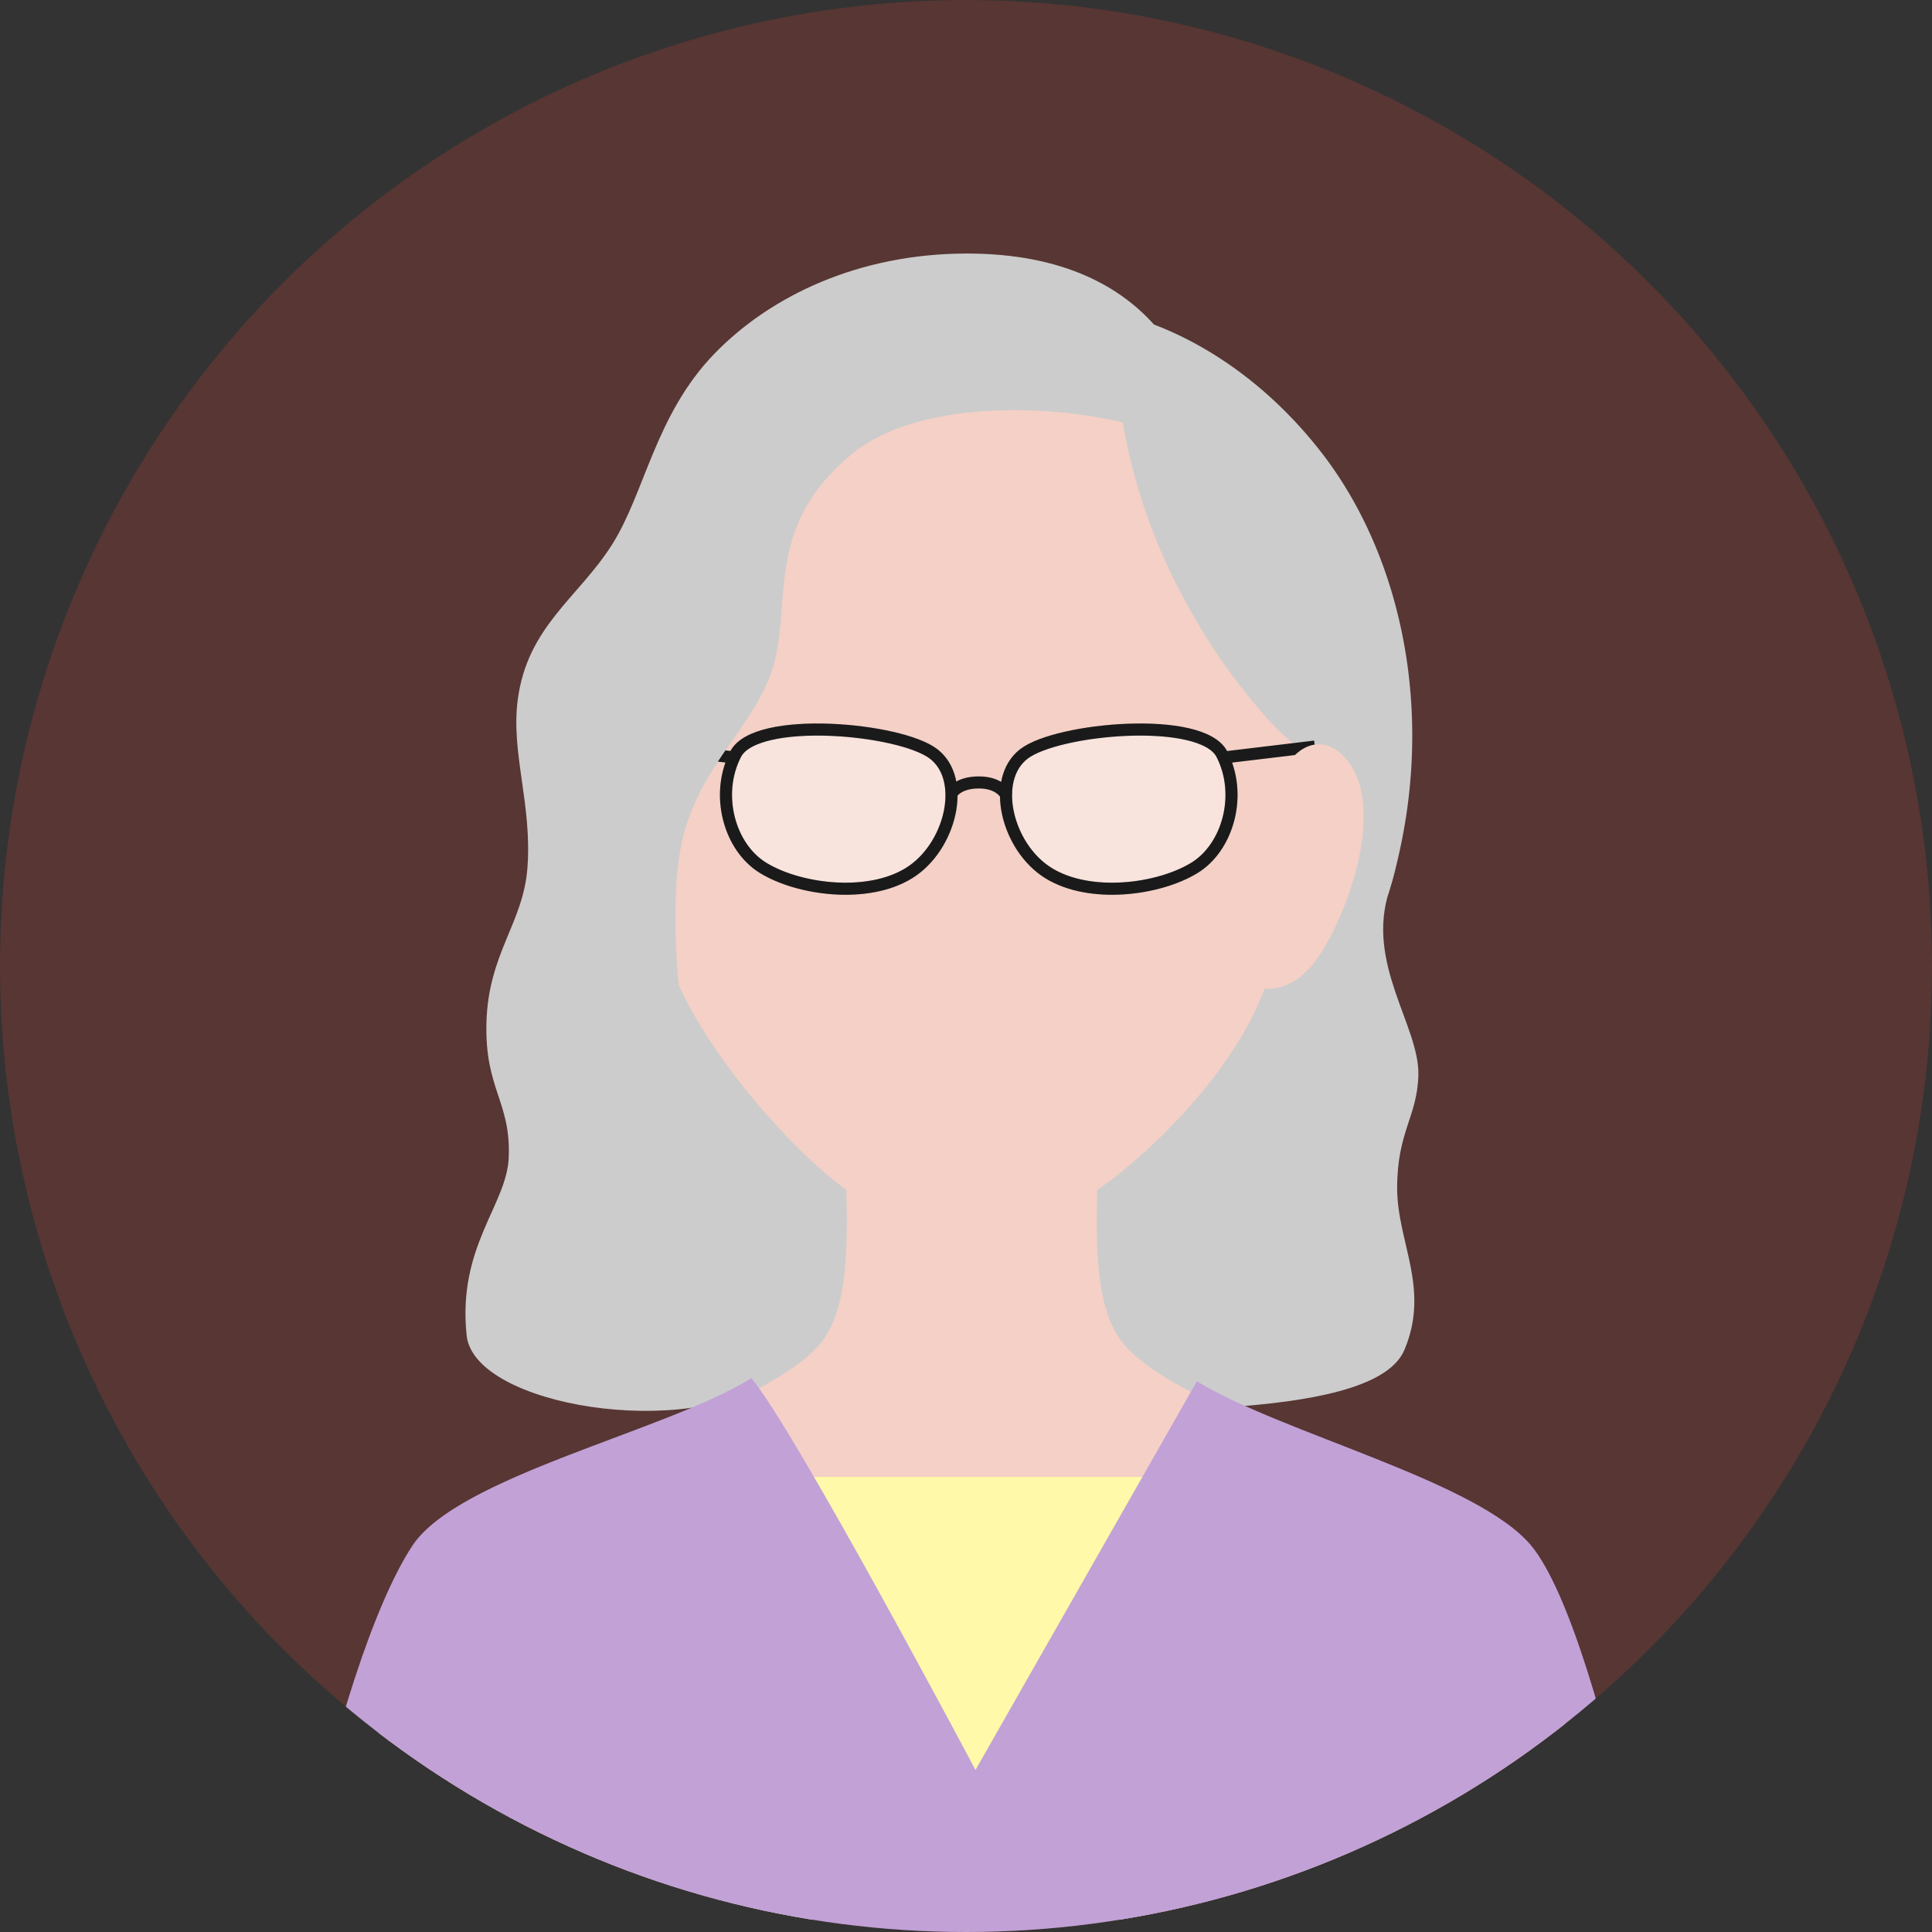
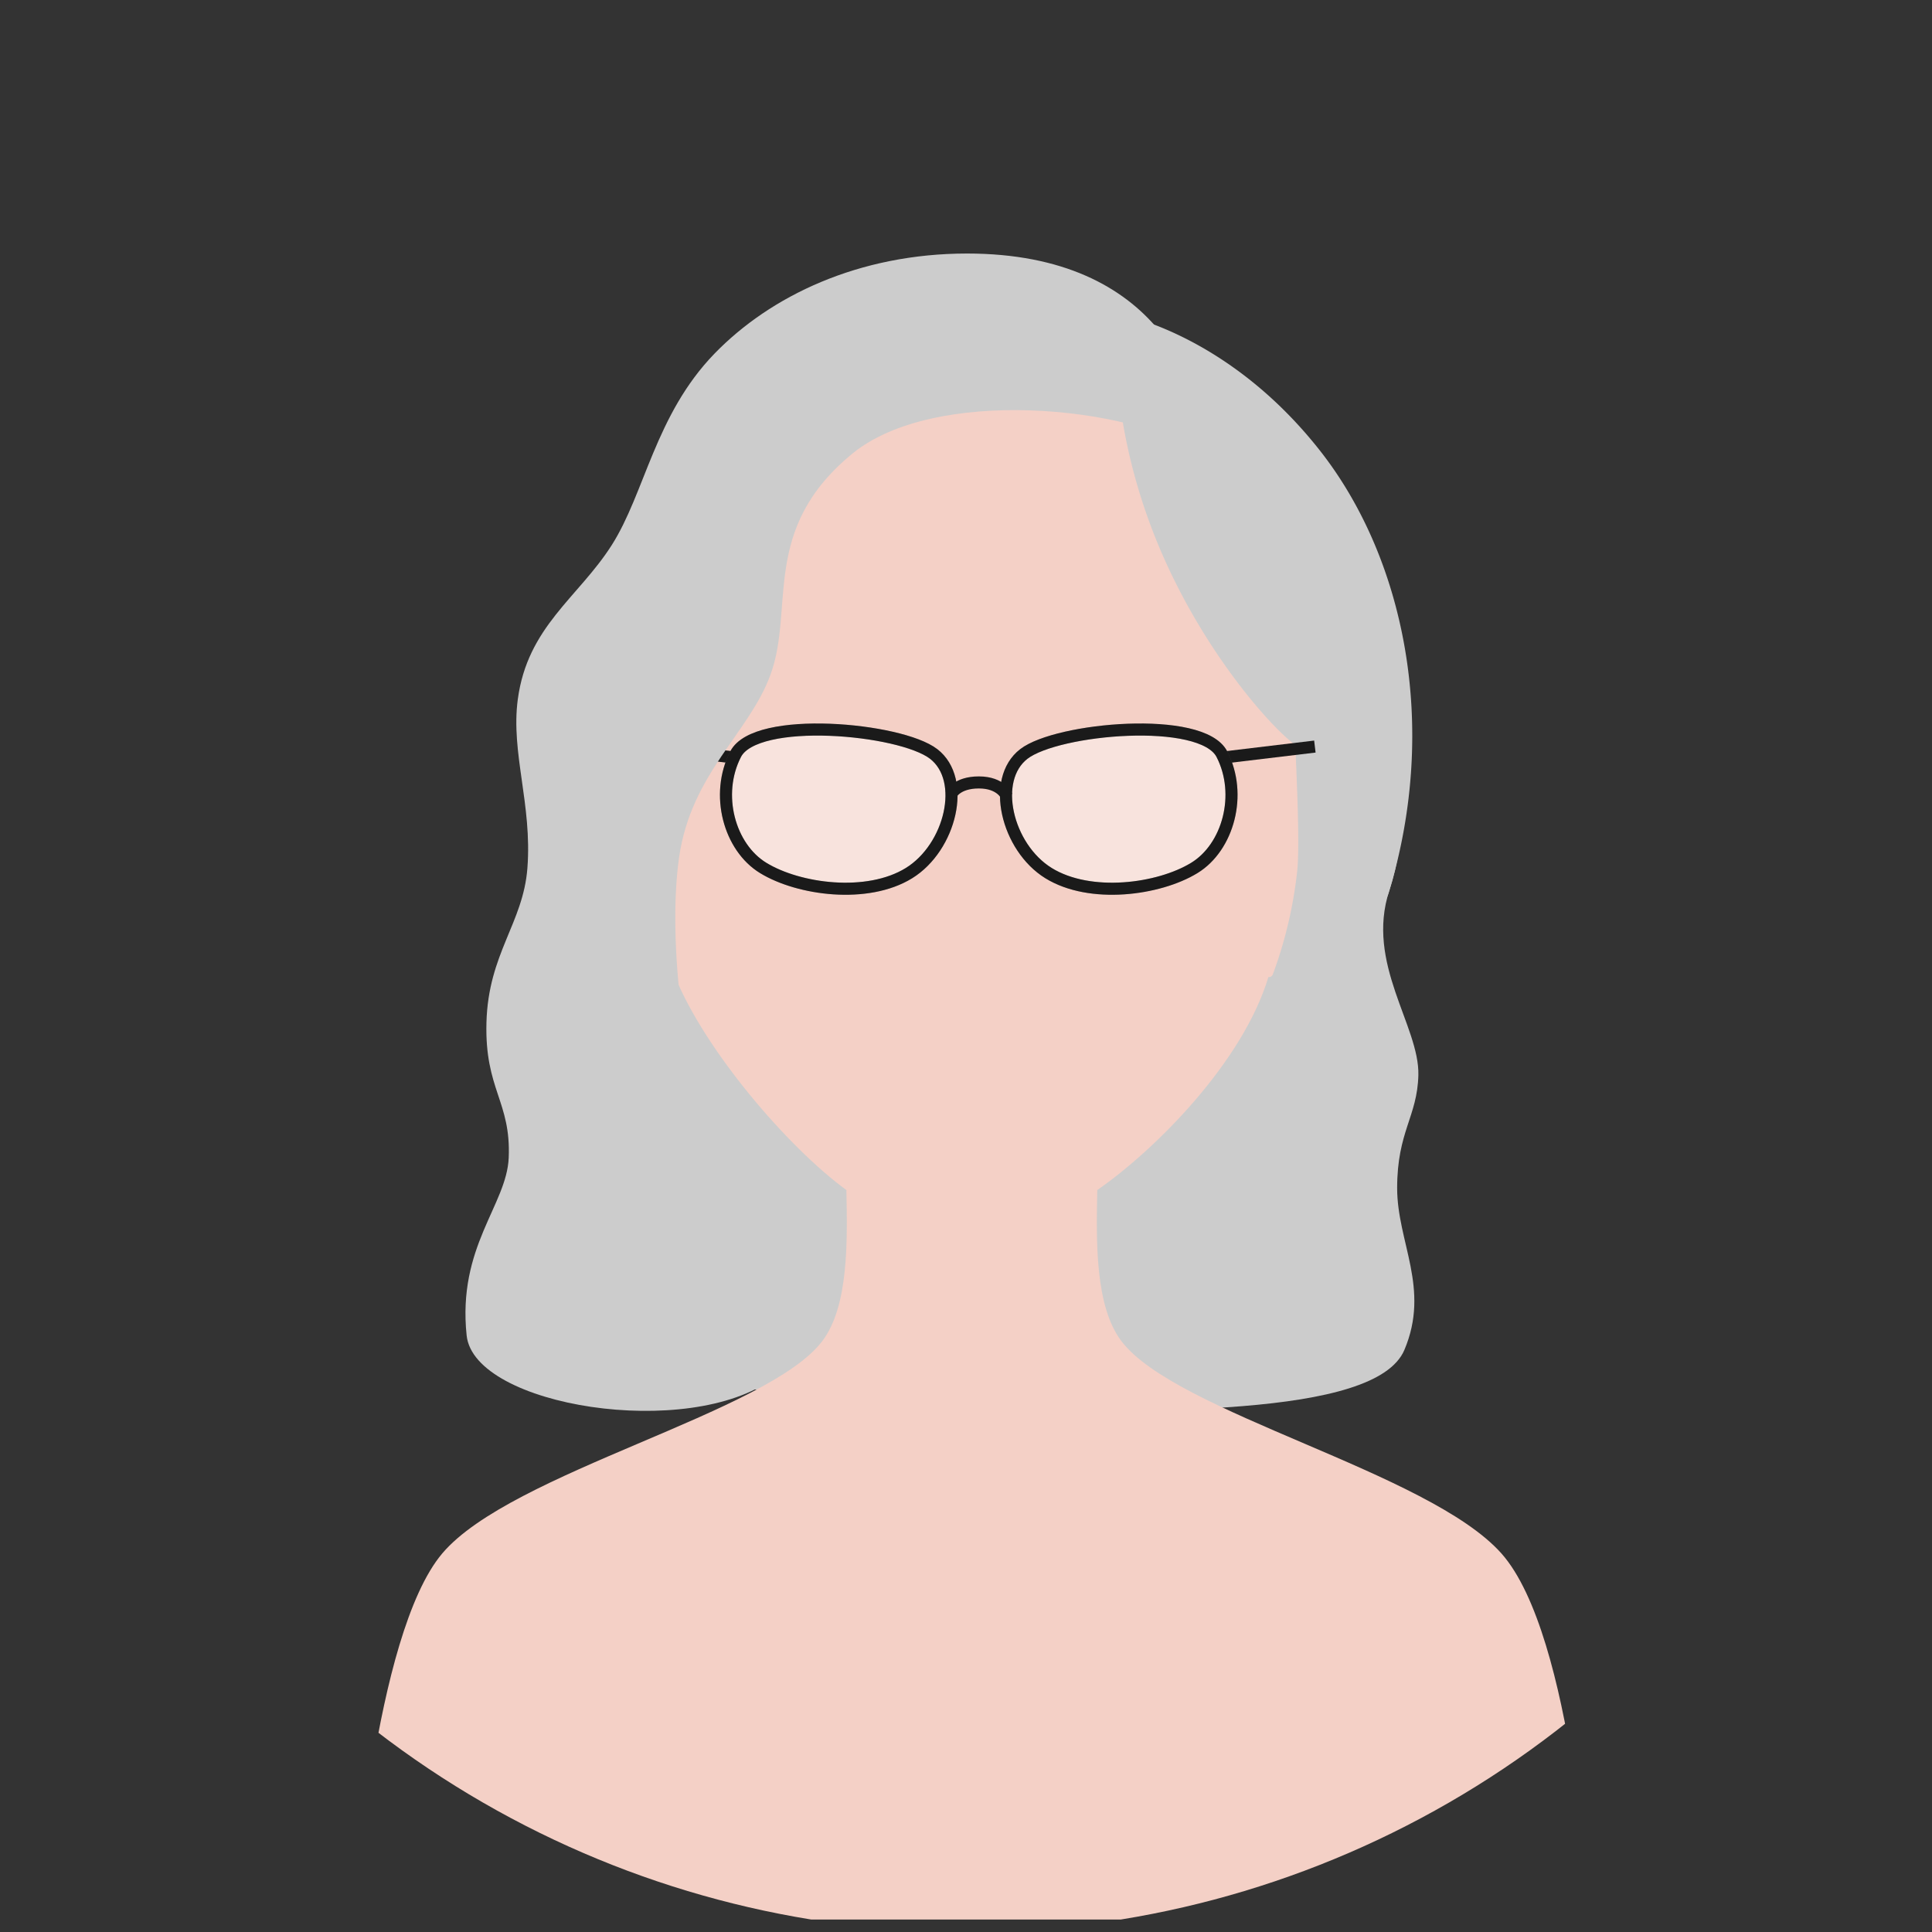
<svg xmlns="http://www.w3.org/2000/svg" width="160" height="160" viewBox="0 0 160 160">
  <rect x="0" y="0" width="160" height="160" fill="#333333" stroke="none" />
  <defs>
    <clipPath id="clip-path">
      <circle id="楕円形_299" data-name="楕円形 299" cx="80" cy="80" r="80" transform="translate(1225 7998)" fill="#0277bd" />
    </clipPath>
  </defs>
  <g id="グループ_2347" data-name="グループ 2347" transform="translate(-70 -8439)">
-     <circle id="楕円形_301" data-name="楕円形 301" cx="80" cy="80" r="80" transform="translate(70 8439)" fill="#ea4335" opacity="0.2" />
    <g id="マスクグループ_1" data-name="マスクグループ 1" transform="translate(-1155 441)" clip-path="url(#clip-path)">
      <g id="グループ_2317" data-name="グループ 2317" transform="translate(-1839.859 7714.592)">
        <path id="パス_1919" data-name="パス 1919" d="M3271.967,423.055c-1.994,6.047,2.507,11.221,2.405,15.288-.087,3.456-1.757,4.658-1.757,9.356,0,4.487,2.756,8.294.6,13.4-2.393,5.657-21.323,5.072-36.139,5.072-42,0-35.891-21.708-35.891-42.251s19.545-37.2,37.751-37.2S3277.708,405.646,3271.967,423.055Z" transform="translate(-92.05 -65.898)" fill="#ccc" />
        <path id="パス_1920" data-name="パス 1920" d="M3222.506,451.9c-6.027-6.775-26.985-11.615-31.484-17.6-2.179-2.9-2.071-8.249-1.985-12.494,4.846-3.363,12.07-10.634,14.172-17.645,1.849.448,4.571-19.638,2.345-19.216-.818-16.172-6.433-30.771-27-30.771s-25.994,14.6-26.812,30.771c-2.227-.422-.1,13.177,2.345,19.216s9.292,14.083,14.172,17.645c.086,4.245.194,9.6-1.985,12.494-4.5,5.984-25.772,10.848-31.483,17.6s-7.289,30.32-7.289,30.32h102.3S3228.533,458.673,3222.506,451.9Z" transform="translate(-33.306 -39.843)" fill="#f4d0c6" />
        <path id="パス_1921" data-name="パス 1921" d="M3460.655,340.614c-7.771-9.845-16.783-11.3-16.783-11.3s-1.069,9.056,3.889,20.222c3.722,8.382,9.172,14.316,10.9,15.5.061,2.164.4,8.344.133,10.569a35.808,35.808,0,0,1-13.725,24.361s19.241-15.791,21.368-22.863C3470.538,363.457,3467.721,349.566,3460.655,340.614Z" transform="translate(-286.52 -19.936)" fill="#ccc" />
        <g id="グループ_2316" data-name="グループ 2316" transform="translate(3118.093 343.825)">
          <line id="線_32" data-name="線 32" x1="7.513" y1="0.901" transform="translate(0 1.41)" fill="none" stroke="#1a1a1a" stroke-miterlimit="10" stroke-width="1" />
          <line id="線_33" data-name="線 33" y1="0.901" x2="7.513" transform="translate(48.145 1.41)" fill="none" stroke="#1a1a1a" stroke-miterlimit="10" stroke-width="1" />
          <g id="グループ_2315" data-name="グループ 2315" transform="translate(6.89 0)">
            <path id="パス_1922" data-name="パス 1922" d="M3282.717,504.132c1.665-3.232,13.637-2.147,16.4-.017s1.407,7.737-2.042,9.868-9.125,1.375-12.073-.427C3282.2,511.849,3280.992,507.48,3282.717,504.132Z" transform="translate(-3281.919 -502.093)" fill="#fff" stroke="#707070" stroke-width="1" opacity="0.4" />
            <path id="パス_1923" data-name="パス 1923" d="M3416.11,504.132c-1.665-3.232-13.638-2.147-16.4-.017s-1.407,7.737,2.043,9.868,9.124,1.375,12.073-.427C3416.622,511.849,3417.834,507.48,3416.11,504.132Z" transform="translate(-3375.043 -502.093)" fill="#fff" stroke="#707070" stroke-width="1" opacity="0.4" />
            <path id="パス_1924" data-name="パス 1924" d="M3282.717,504.132c1.665-3.232,13.637-2.147,16.4-.017s1.407,7.737-2.042,9.868-9.125,1.375-12.073-.427C3282.2,511.849,3280.992,507.48,3282.717,504.132Z" transform="translate(-3281.919 -502.093)" fill="none" stroke="#1a1a1a" stroke-miterlimit="10" stroke-width="1" />
            <path id="パス_1925" data-name="パス 1925" d="M3416.11,504.132c-1.665-3.232-13.638-2.147-16.4-.017s-1.407,7.737,2.043,9.868,9.124,1.375,12.073-.427C3416.622,511.849,3417.834,507.48,3416.11,504.132Z" transform="translate(-3375.043 -502.093)" fill="none" stroke="#1a1a1a" stroke-miterlimit="10" stroke-width="1" />
            <path id="パス_1926" data-name="パス 1926" d="M3375.423,525.053s.452-.989,2.3-.989,2.3,1.123,2.3,1.123" transform="translate(-3356.78 -519.683)" fill="none" stroke="#1a1a1a" stroke-miterlimit="10" stroke-width="1" />
          </g>
        </g>
-         <path id="パス_1927" data-name="パス 1927" d="M3500.29,528.33a4.507,4.507,0,0,0,4.545-1.336c2.433-2.175,7.239-13.359,3.107-17.735-1.625-1.721-3.665-1.217-4.961,1.027S3500.29,528.33,3500.29,528.33Z" transform="translate(-331.766 -163.182)" fill="#f4d0c6" />
        <path id="パス_1928" data-name="パス 1928" d="M3194.328,312.7c-4.921,5.082-5.748,11.539-8.518,15.874s-6.971,6.73-7.769,12.778c-.582,4.409,1.2,8.67.8,13.937-.346,4.571-3.236,7.079-3.392,12.788-.152,5.576,2.042,6.534,1.843,11.216-.167,3.919-4.259,7.356-3.484,14.712.62,5.89,18.446,8.7,25.383,3.553,4.04-3-1.843-11.145-4.347-17.186-3.021-7.288-4.434-19.012-3.443-25.952,1-6.979,5.806-10.291,7.577-15.154,2.014-5.529-.863-12.036,6.779-18.294,6.743-5.521,22.817-4.021,29.111,0,0-5.356-3.589-16.568-19.62-16.568C3206.28,304.408,3198.969,307.912,3194.328,312.7Z" transform="translate(-70.304)" fill="#ccc" />
-         <rect id="長方形_1641" data-name="長方形 1641" width="33.298" height="26.77" transform="translate(3128.475 405.717)" fill="#fff9a9" />
-         <path id="パス_1929" data-name="パス 1929" d="M3163.978,771.763l-18.334,32.184s-14.8-27.9-18.551-32.446c-7.144,4.427-24.317,8.115-28.1,13.9-6.392,9.769-13.091,41.639-13.091,60.363h118.885c0-16.333-7.059-52.984-13.091-60.363C3187.3,780.037,3171.075,776.086,3163.978,771.763Z" transform="translate(0 -373.959)" fill="#c1a1d6" />
      </g>
    </g>
  </g>
</svg>